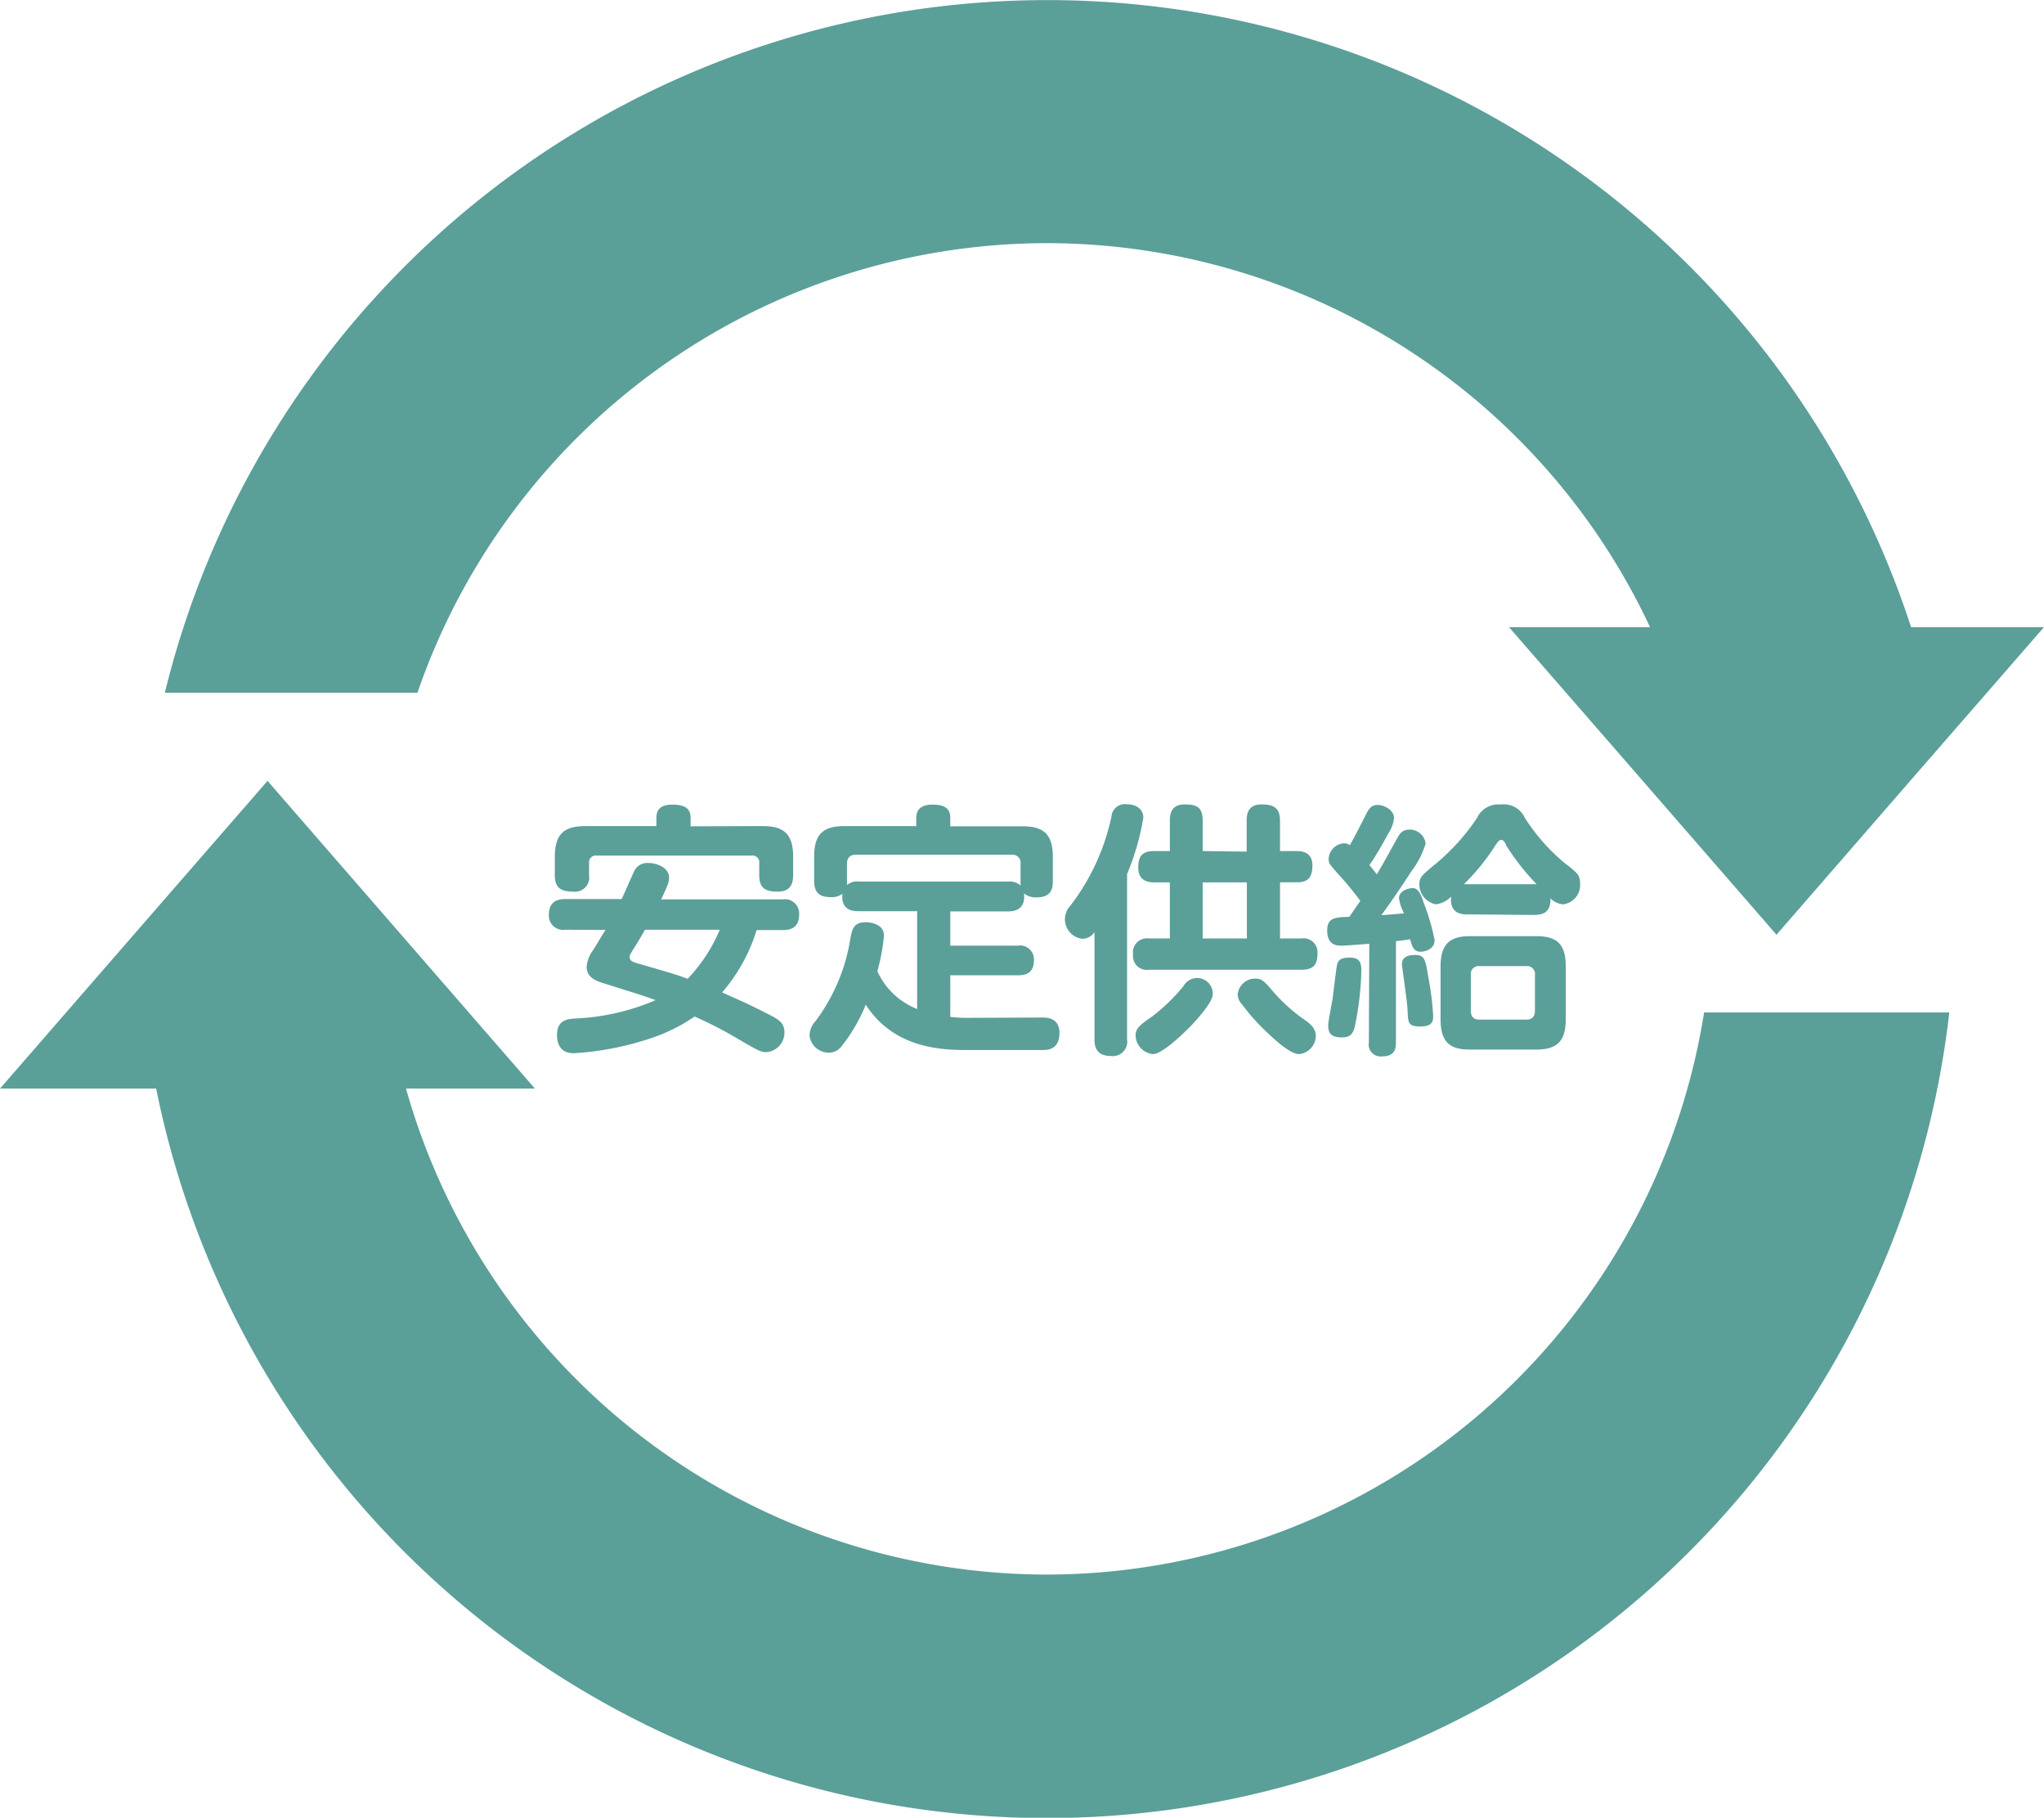
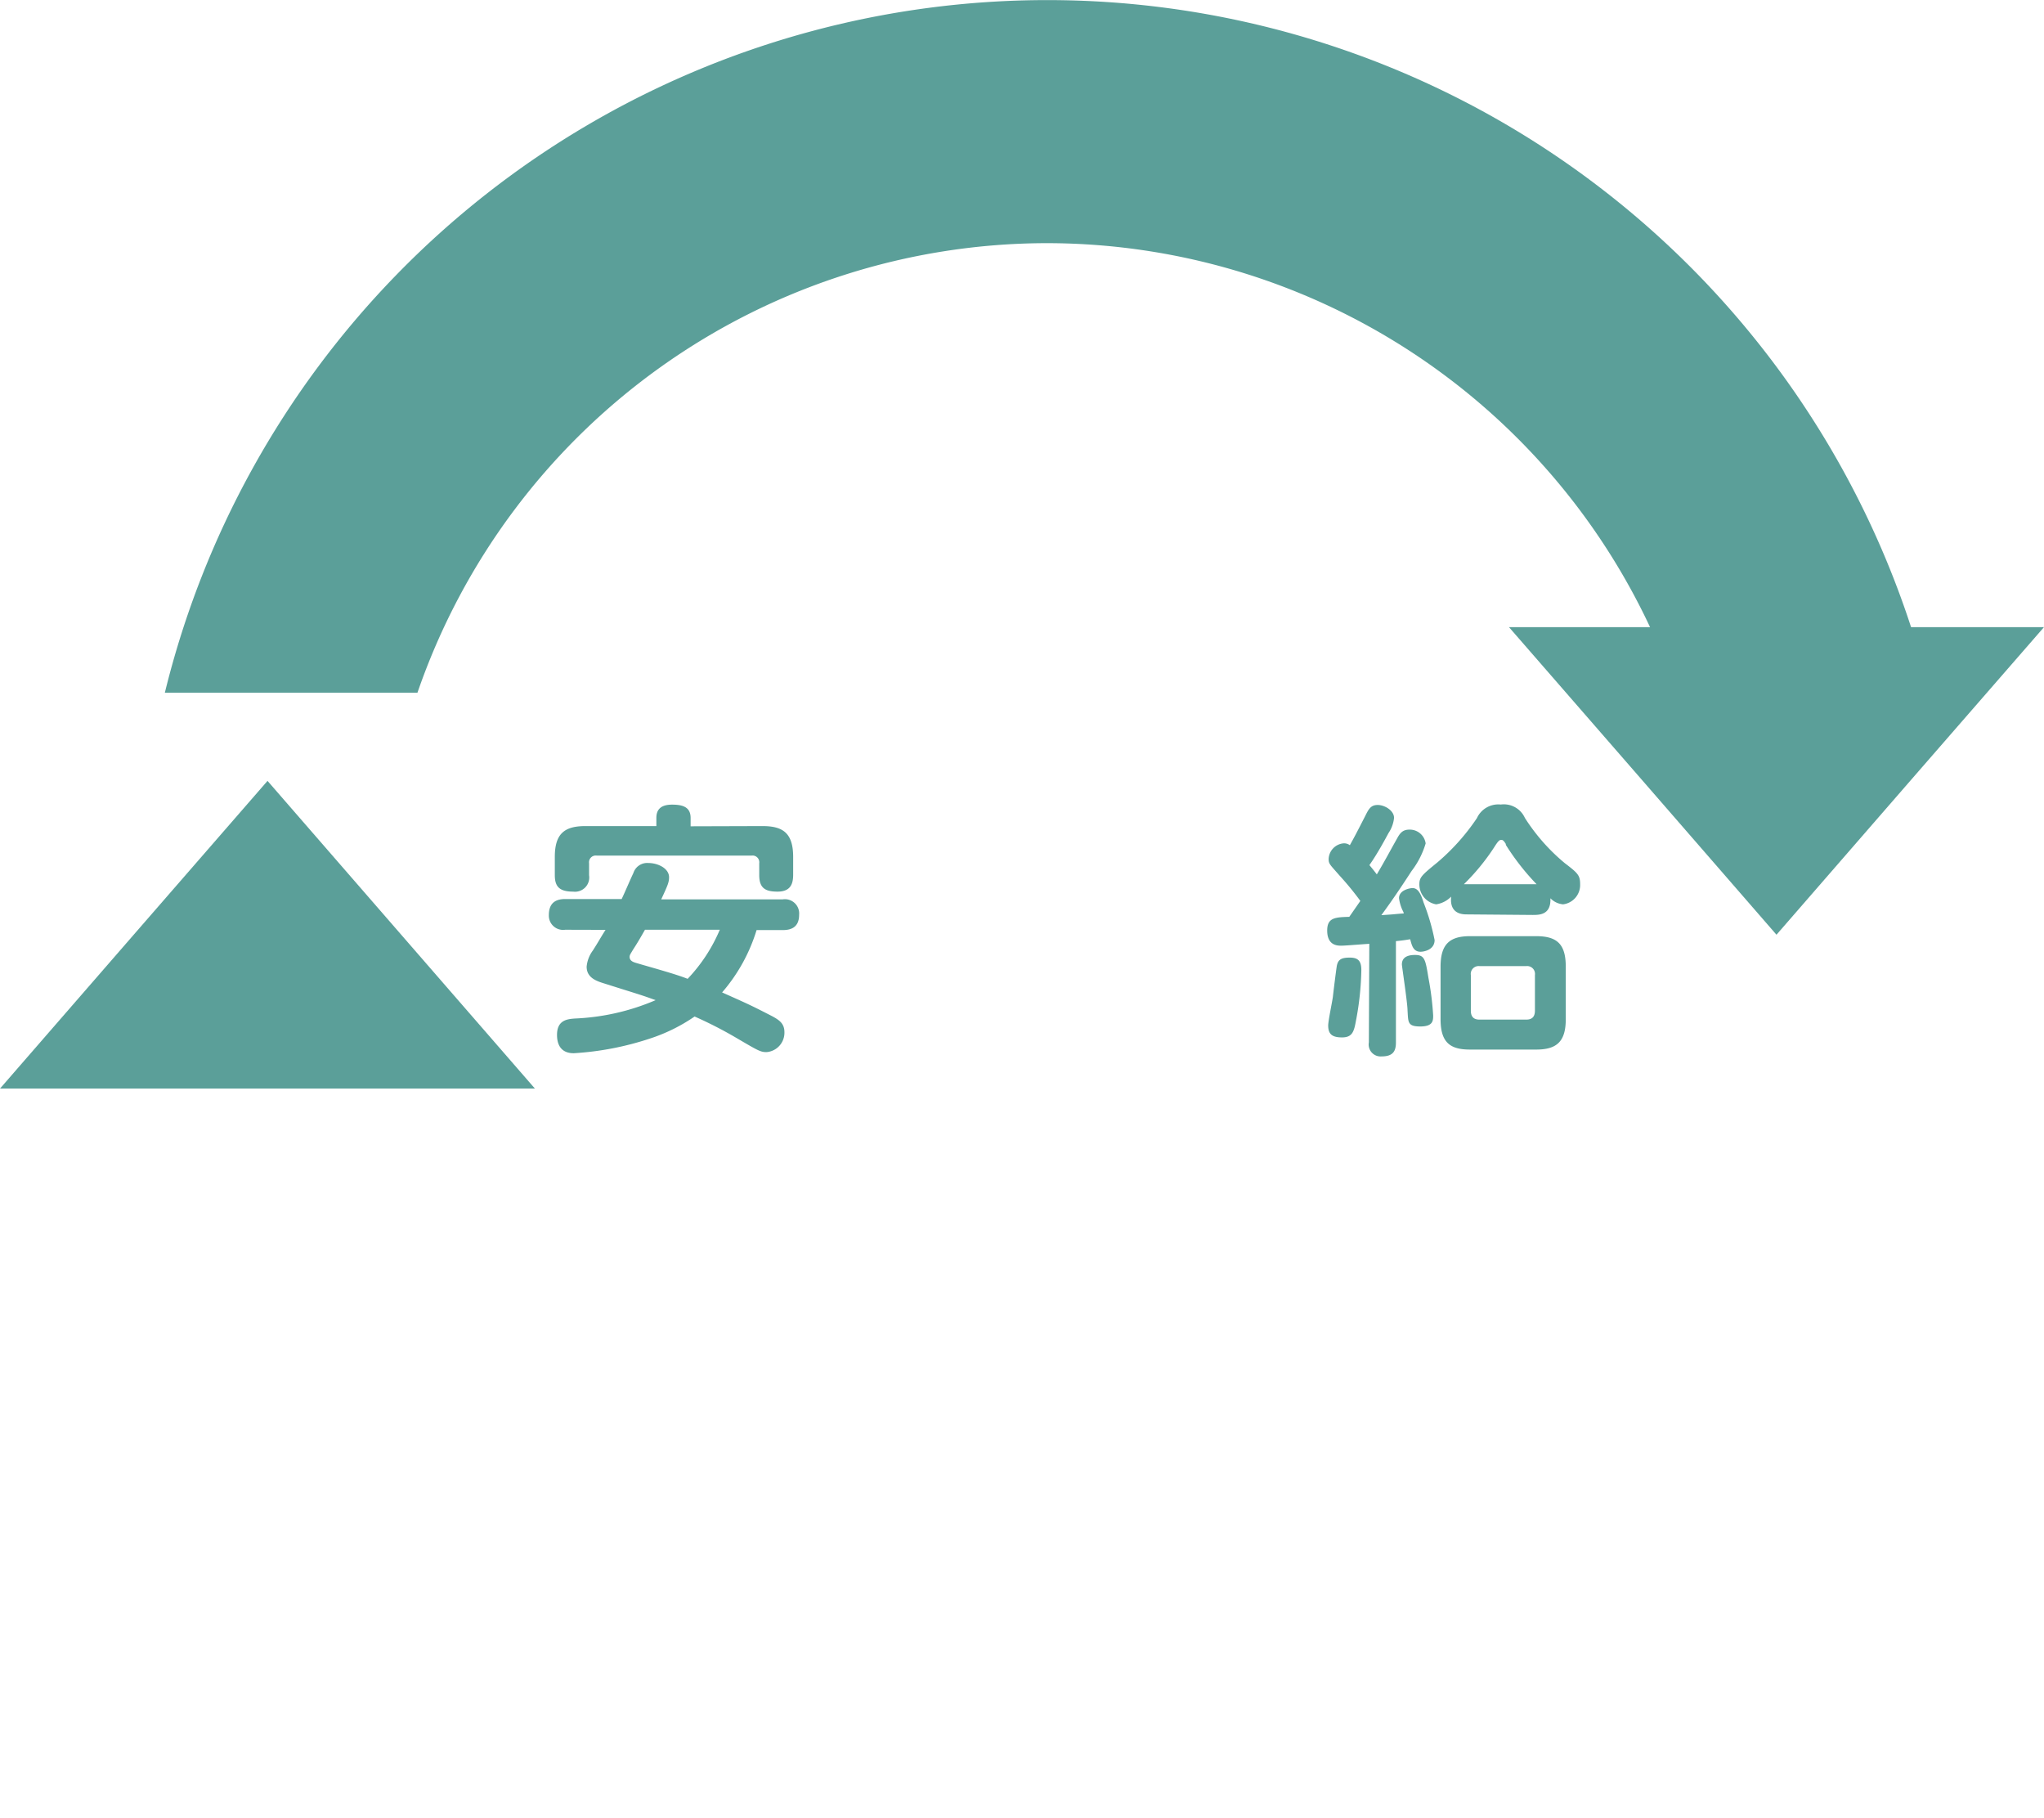
<svg xmlns="http://www.w3.org/2000/svg" viewBox="0 0 184.98 164.46">
  <defs>
    <style>.cls-1{fill:#5b9f99;}</style>
  </defs>
  <g id="レイヤー_2" data-name="レイヤー 2">
    <g id="レイヤー_1-2" data-name="レイヤー 1">
      <path class="cls-1" d="M94.73,22a60.33,60.33,0,0,1,57,40.67h22.91a82.22,82.22,0,0,0-159.72,0H37.78A60.32,60.32,0,0,1,94.73,22Z" />
-       <path class="cls-1" d="M94.73,142.46A60.33,60.33,0,0,1,35.23,91.6H13.05a82.21,82.21,0,0,0,163.36,0H154.22A60.31,60.31,0,0,1,94.73,142.46Z" />
      <polygon class="cls-1" points="24.21 70.65 36.31 84.57 48.41 98.49 24.21 98.49 0 98.49 12.1 84.57 24.21 70.65" />
      <polygon class="cls-1" points="160.77 84.57 148.67 70.65 136.56 56.74 160.77 56.74 184.98 56.74 172.87 70.65 160.77 84.57" />
      <path class="cls-1" d="M51.15,84.12a1.29,1.29,0,0,1-1.48-1.32c0-1,.5-1.46,1.48-1.46h5.11c.31-.65.75-1.7,1.06-2.35a1.31,1.31,0,0,1,1.34-.91c.91,0,1.89.5,1.89,1.29,0,.46-.14.77-.71,2h11a1.29,1.29,0,0,1,1.48,1.39c0,1.15-.74,1.39-1.48,1.39H68.47a15.54,15.54,0,0,1-3.12,5.64c2.23,1,2.45,1.08,4.49,2.13.67.36,1.15.67,1.15,1.47a1.76,1.76,0,0,1-1.61,1.8c-.55,0-.72-.1-2.8-1.32a37,37,0,0,0-3.72-1.9,15.63,15.63,0,0,1-4.06,2,26.92,26.92,0,0,1-6.86,1.32c-.31,0-1.53,0-1.53-1.66,0-1.34.93-1.43,1.63-1.48a20.68,20.68,0,0,0,7.29-1.66C58,90,57.68,89.93,54.75,89c-.72-.22-1.66-.51-1.66-1.54A2.89,2.89,0,0,1,53.65,86c.55-.86.6-1,1.15-1.87ZM69,74.74c1.8,0,2.78.58,2.78,2.79v1.6c0,.75-.17,1.54-1.41,1.54-1.08,0-1.66-.29-1.66-1.49V78.1a.61.61,0,0,0-.69-.69H54a.61.61,0,0,0-.69.69v1.08a1.29,1.29,0,0,1-1.44,1.49c-1.25,0-1.66-.46-1.66-1.49V77.53c0-2.14.91-2.79,2.78-2.79H59.4V74c0-.82.48-1.2,1.42-1.2S62.5,73,62.5,74v.76ZM58.37,84.12c-.45.79-.69,1.2-1.08,1.8-.21.36-.31.48-.31.65,0,.38.36.48.58.55,1.56.46,3.57,1,4.67,1.44a14.71,14.71,0,0,0,2.91-4.44Z" />
-       <path class="cls-1" d="M94.37,92.06c.68,0,1.51.22,1.51,1.39C95.88,95,94.76,95,94.35,95h-7c-2.62,0-6.58-.36-9-4.1a15,15,0,0,1-2.19,3.76,1.43,1.43,0,0,1-1.17.58,1.75,1.75,0,0,1-1.73-1.56,2,2,0,0,1,.55-1.3,16.82,16.82,0,0,0,3.15-7.48c.16-.86.31-1.46,1.39-1.46.43,0,1.65.16,1.65,1.22a18.23,18.23,0,0,1-.6,3.21A6.6,6.6,0,0,0,83,91.29V82.44H77.75c-.45,0-1.68,0-1.51-1.58a1.54,1.54,0,0,1-1,.31c-1,0-1.56-.31-1.56-1.49V77.5c0-2.09.87-2.76,2.76-2.76h6.48V74c0-.89.62-1.2,1.44-1.2S86,72.94,86,74v.76h6.52c1.8,0,2.76.6,2.76,2.76v2.18c0,.68-.12,1.49-1.46,1.49a1.68,1.68,0,0,1-1.15-.36c.14,1.25-.56,1.63-1.44,1.63H86v3.1h6.11a1.25,1.25,0,0,1,1.46,1.29c0,1-.48,1.39-1.46,1.39H86V92a11.89,11.89,0,0,0,1.63.09Zm-3.11-12.3a1.44,1.44,0,0,1,1.1.36c0-.1,0-.2,0-.44V78.17a.74.74,0,0,0-.82-.84H77.46c-.55,0-.81.29-.81.84v1.51a1.63,1.63,0,0,1,0,.39,1.45,1.45,0,0,1,1.13-.31Z" />
-       <path class="cls-1" d="M102,94.05a1.3,1.3,0,0,1-1.46,1.49c-1.29,0-1.49-.79-1.49-1.49V84.34a1.35,1.35,0,0,1-1.1.6,1.78,1.78,0,0,1-1.08-3,20.07,20.07,0,0,0,3.72-8.08,1.21,1.21,0,0,1,1.34-1.1c.67,0,1.54.28,1.54,1.24A22.91,22.91,0,0,1,102,79.08Zm10.82-17V74.24c0-.89.34-1.46,1.34-1.46s1.68.24,1.68,1.46V77h1.52c.88,0,1.41.38,1.41,1.29s-.24,1.54-1.41,1.54h-1.52v5.08h1.92a1.26,1.26,0,0,1,1.47,1.35c0,1-.34,1.48-1.47,1.48H104a1.26,1.26,0,0,1-1.46-1.39A1.27,1.27,0,0,1,104,84.91h1.87V79.83h-1.46c-.94,0-1.4-.48-1.4-1.3s.17-1.53,1.4-1.53h1.46V74.24c0-.77.24-1.46,1.34-1.46s1.63.26,1.63,1.46V77ZM102.77,93.67c0-.65.48-1,1.44-1.66a16.49,16.49,0,0,0,2.9-2.8,1.41,1.41,0,0,1,2.64.76c0,.82-2,2.91-2.33,3.2-.74.74-2.35,2.2-3.07,2.2A1.74,1.74,0,0,1,102.77,93.67Zm10.07-13.84h-4v5.08h4Zm.79,8.71c.55,0,.77.21,1.63,1.22a15.36,15.36,0,0,0,2.55,2.33c.72.5,1.27.88,1.27,1.65a1.68,1.68,0,0,1-1.51,1.63c-.84,0-2.31-1.39-3.15-2.2a18.13,18.13,0,0,1-2-2.28,1.35,1.35,0,0,1-.41-.92A1.58,1.58,0,0,1,113.63,88.54Z" />
      <path class="cls-1" d="M123.92,85.39c-1.41.1-2.21.17-2.54.17s-1.27,0-1.27-1.37c0-1.17.72-1.2,2-1.24l1-1.44a27.15,27.15,0,0,0-1.87-2.28c-.87-1-1-1.06-1-1.51a1.48,1.48,0,0,1,1.37-1.42.88.88,0,0,1,.55.17c.36-.65.48-.86,1.39-2.64.31-.62.5-1,1.13-1s1.48.5,1.48,1.17a3,3,0,0,1-.5,1.37c-.22.41-1,1.87-1.73,2.9.12.15.27.31.67.84.7-1.17,1.13-2,1.83-3.24.26-.48.5-.81,1.12-.81a1.45,1.45,0,0,1,1.47,1.25,7.7,7.7,0,0,1-1.27,2.49c-.36.55-1.47,2.28-2.74,4l1-.07c.84-.08.94-.08,1-.08s0-.14-.09-.31a3.69,3.69,0,0,1-.31-1.08c0-.74,1-.91,1.22-.91.48,0,.74.46,1,1.3a19.65,19.65,0,0,1,1,3.4c0,.91-1,1.06-1.27,1.06-.67,0-.79-.58-.94-1.13-.33.05-.57.1-1.29.17v9.16c0,.77-.24,1.27-1.3,1.27a1.08,1.08,0,0,1-1.15-1.27Zm-.72,2.38a26.54,26.54,0,0,1-.5,4.65c-.17.94-.34,1.44-1.25,1.44s-1.25-.31-1.25-1.08c0-.43.39-2.25.43-2.64s.32-2.64.36-2.8c.12-.53.41-.7,1.16-.7S123.2,86.93,123.2,87.77Zm6.07.69a26.69,26.69,0,0,1,.43,3.41c0,.46,0,1-1.17,1s-1.08-.4-1.15-1.46c0-.65-.51-4-.51-4.15,0-.5.31-.86,1.18-.86S129,86.78,129.27,88.46Zm3.43-5.73c-.77,0-1.51-.34-1.37-1.61a2.39,2.39,0,0,1-1.36.7,1.83,1.83,0,0,1-1.52-1.8c0-.65.22-.84,1.64-2a19.52,19.52,0,0,0,3.57-4,2.13,2.13,0,0,1,2.16-1.23A2.09,2.09,0,0,1,138,74a17.58,17.58,0,0,0,3.62,4.1C142.8,79,143,79.2,143,80a1.76,1.76,0,0,1-1.54,1.82,1.81,1.81,0,0,1-1.15-.55c.07,1.51-1,1.51-1.61,1.51Zm9,9.48c0,2-.79,2.75-2.67,2.75h-6c-1.8,0-2.66-.64-2.66-2.75V87.46c0-2,.79-2.76,2.66-2.76h6c1.9,0,2.67.74,2.67,2.76Zm-5.4-15.81c-.17-.27-.26-.41-.43-.41s-.27.07-.65.67A19.67,19.67,0,0,1,132.48,80h6.58A22,22,0,0,1,136.25,76.4Zm2.61,11.82a.71.71,0,0,0-.79-.81h-4.22a.71.71,0,0,0-.79.81v3.22c0,.6.31.81.79.81h4.22c.53,0,.79-.26.79-.81Z" />
    </g>
  </g>
</svg>